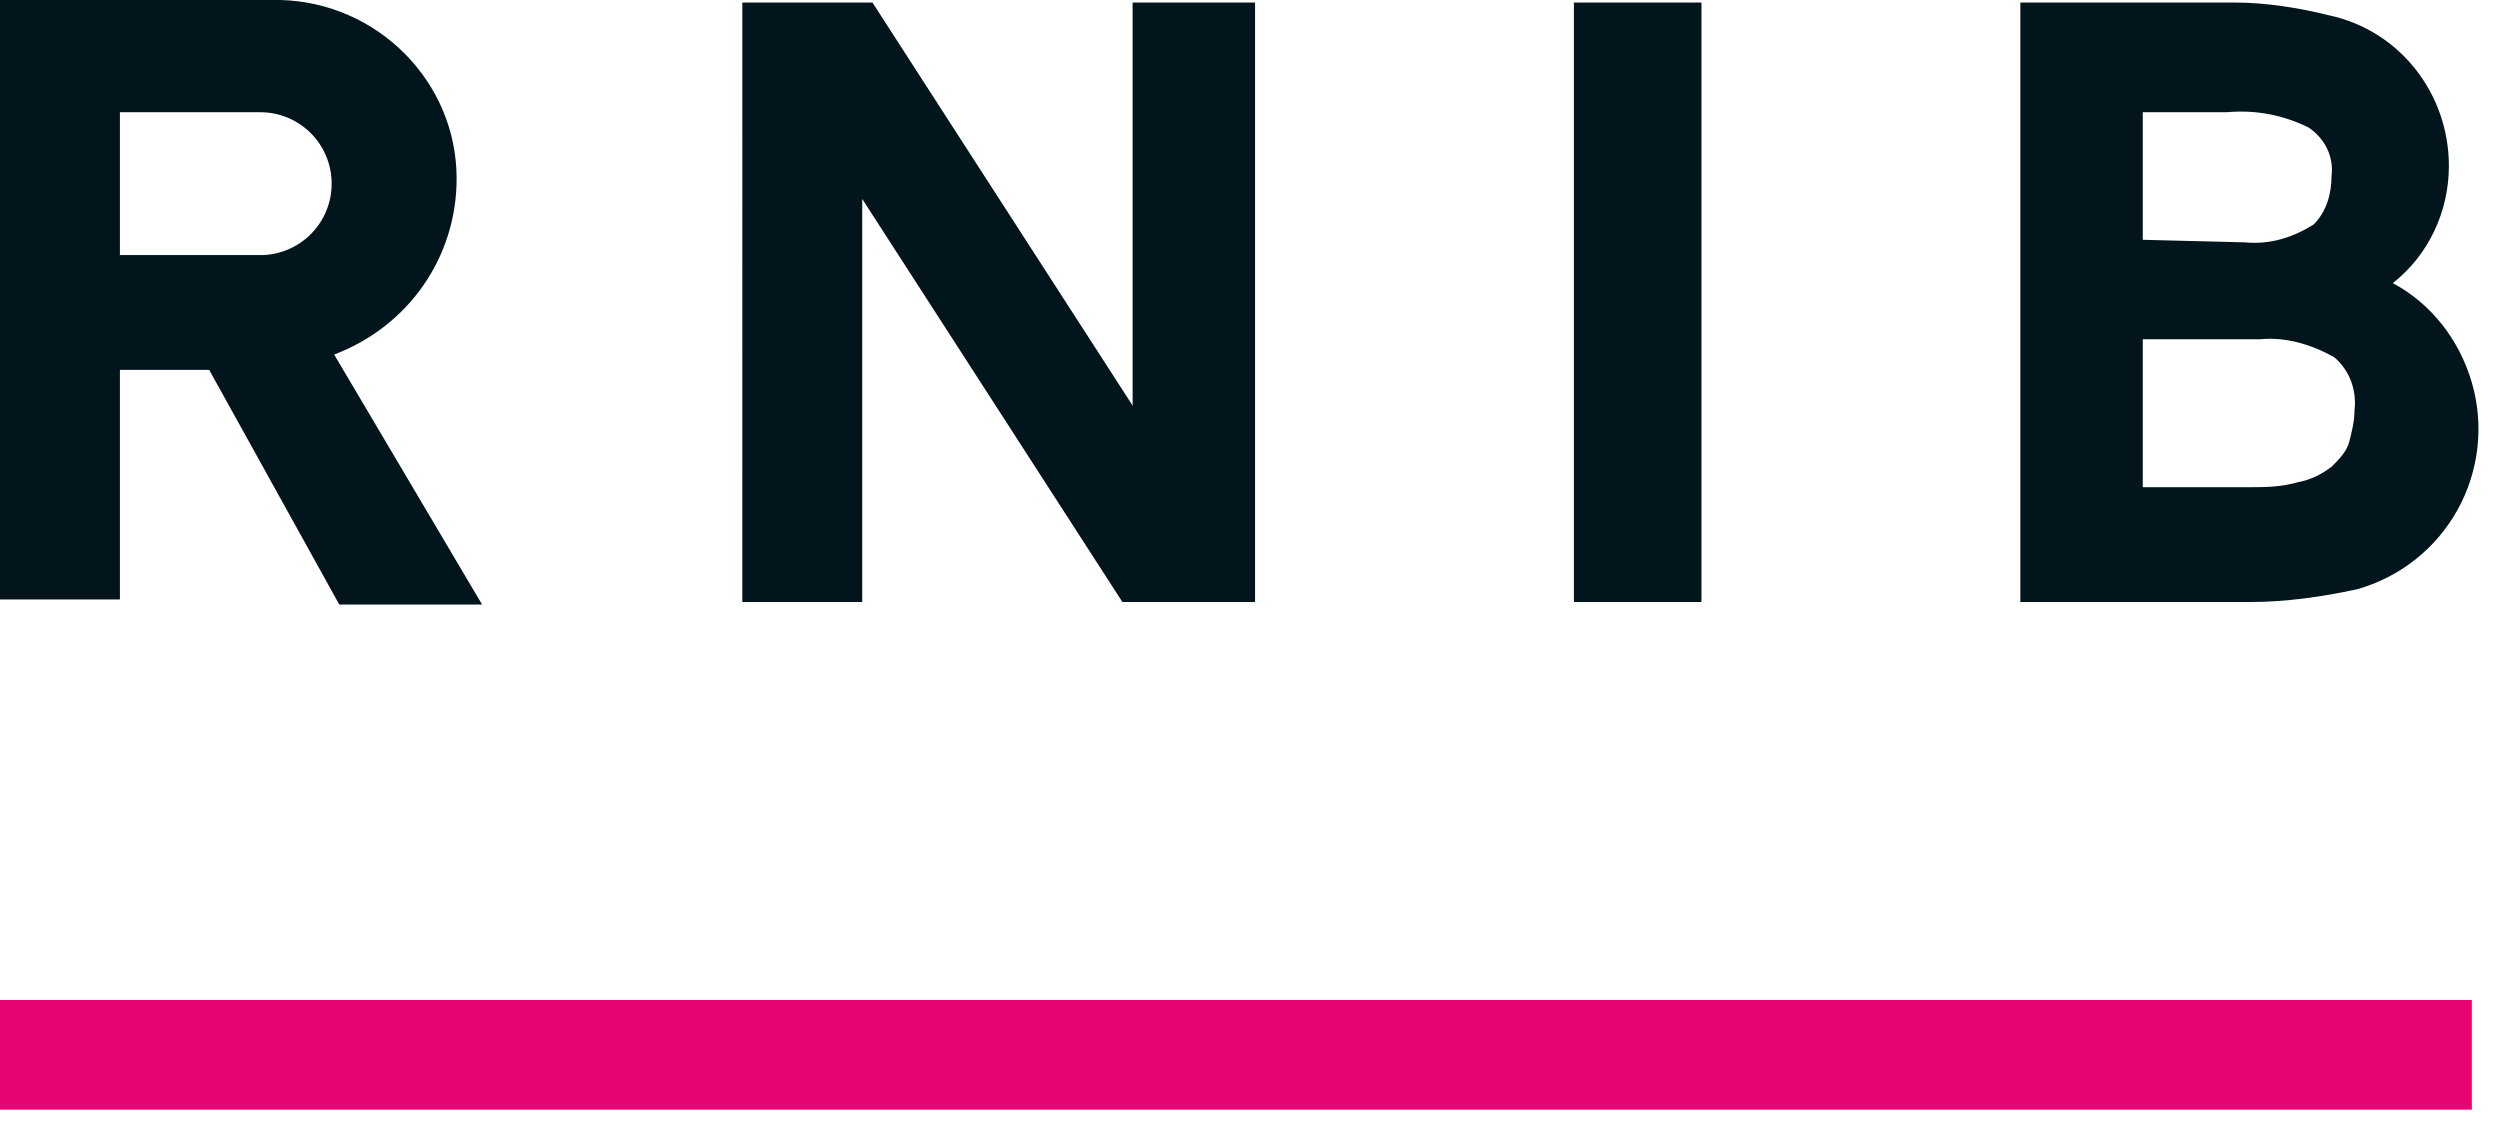
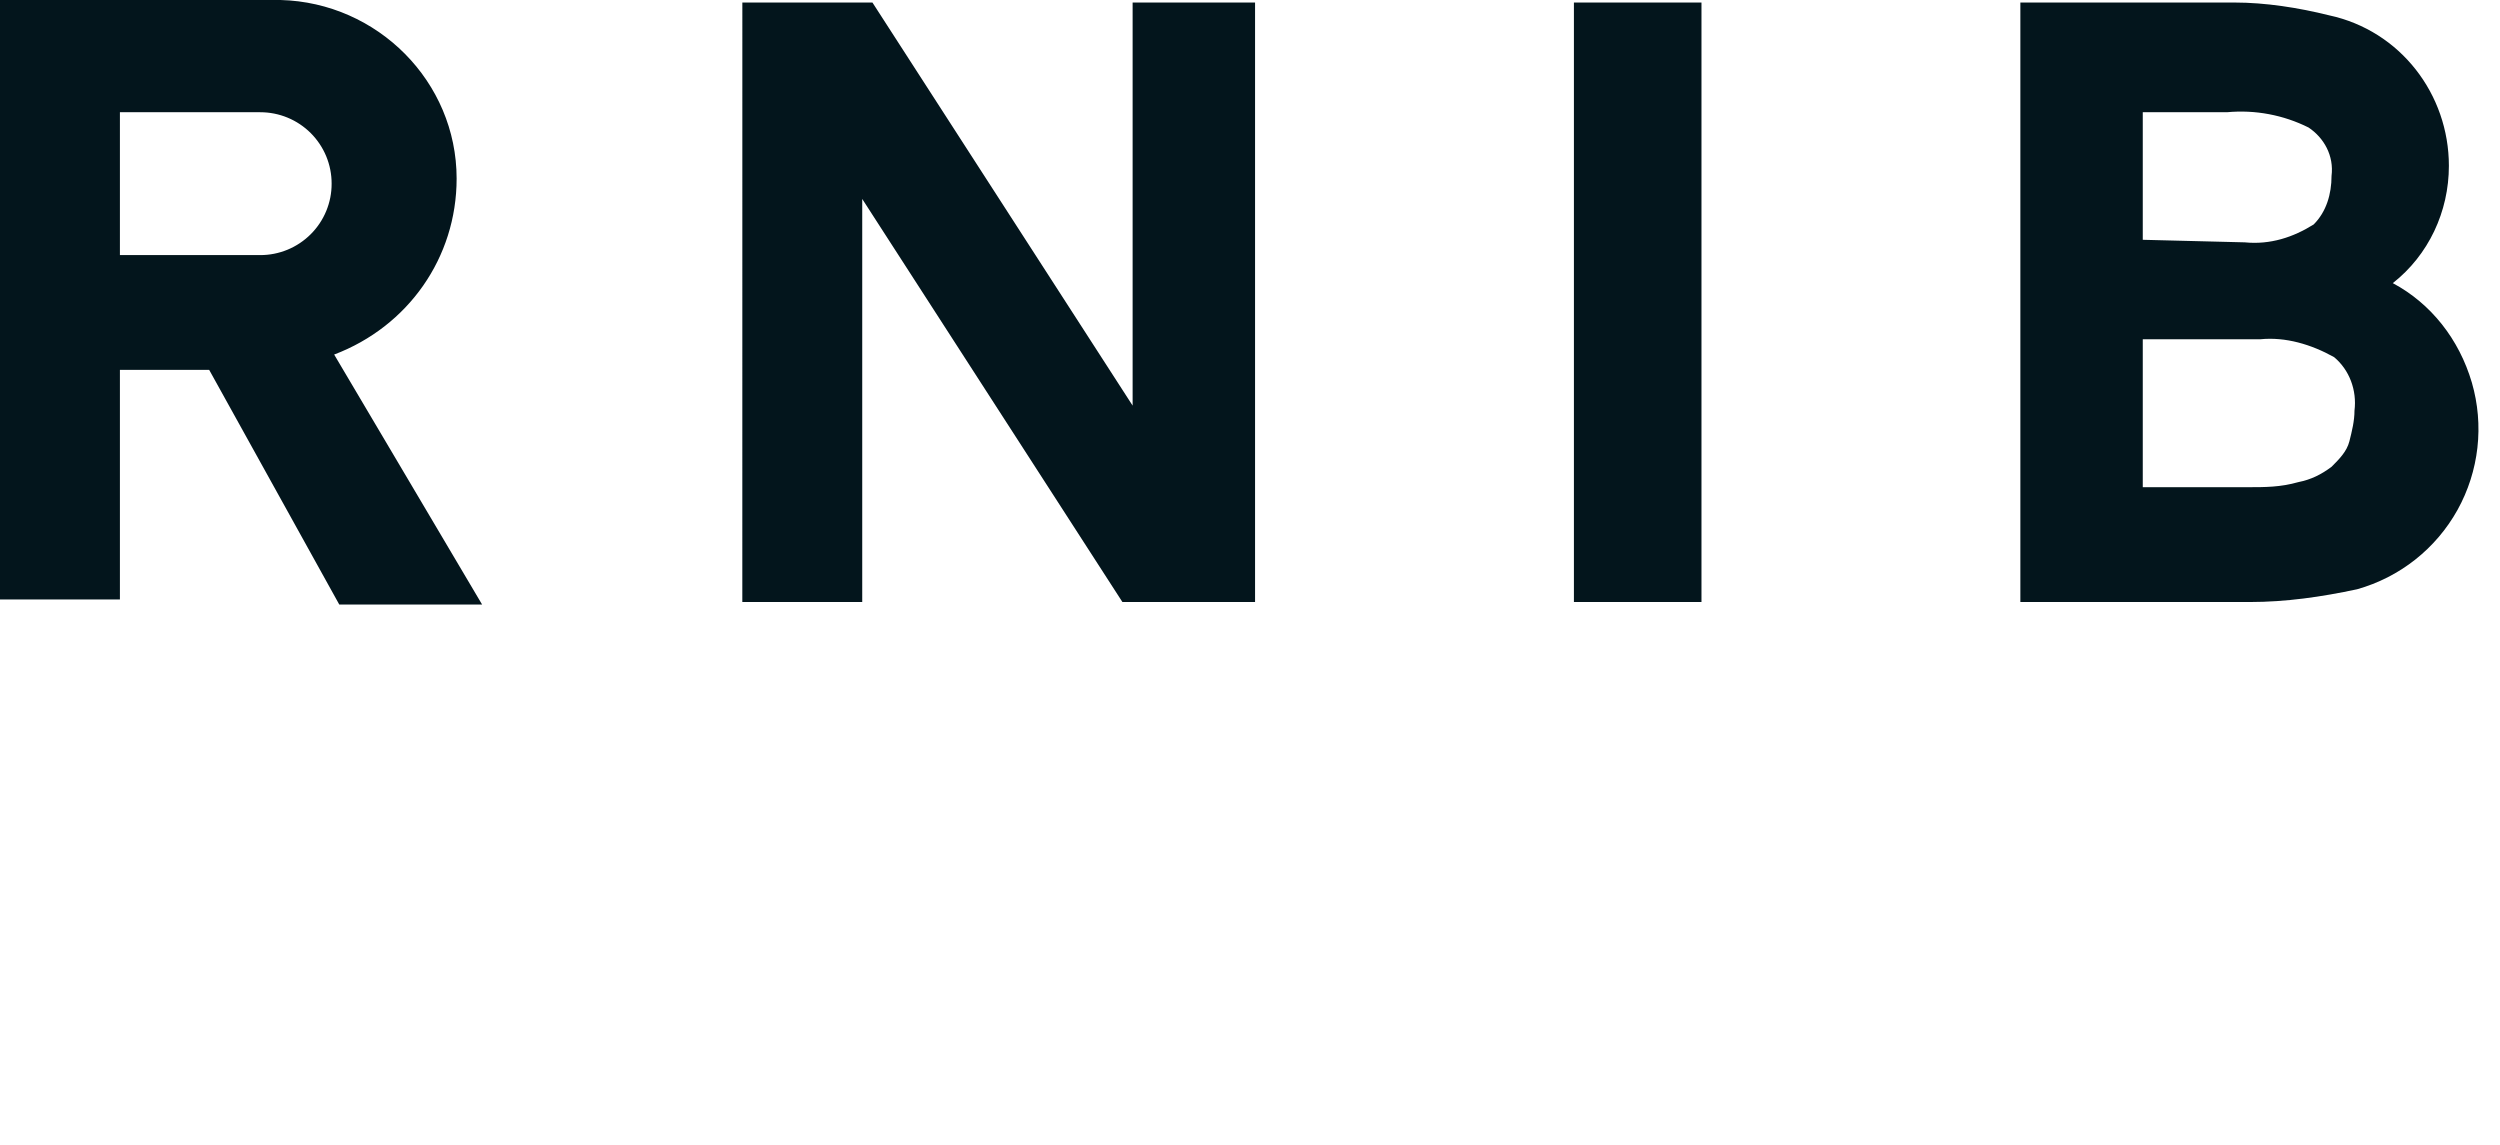
<svg xmlns="http://www.w3.org/2000/svg" width="83" height="38" viewBox="0 0 83 38" fill="none">
  <g id="rnib-logo-mobile.f39f8a9d6e66 1">
-     <path id="Vector" d="M82.065 33.199H0V36.84H82.065V33.199Z" fill="#E50471" />
    <path id="Vector_2" d="M8.638 8.469H3.981V3.726H8.638C8.95 3.726 9.258 3.786 9.546 3.905C9.835 4.024 10.096 4.199 10.317 4.419C10.537 4.64 10.712 4.901 10.831 5.189C10.95 5.478 11.011 5.786 11.01 6.098C11.011 6.41 10.95 6.718 10.831 7.006C10.712 7.294 10.537 7.556 10.316 7.776C10.096 7.996 9.834 8.171 9.546 8.29C9.258 8.409 8.95 8.47 8.638 8.469ZM15.16 5.928C15.16 2.71 12.534 0.084 9.316 0H0V19.902H3.981V12.28H6.945L11.264 20.071H16.006L11.094 11.771C13.55 10.84 15.16 8.554 15.16 5.928ZM24.645 19.987H28.626V6.605L37.264 19.987H41.668V0.084H37.603V13.466L28.965 0.084H24.646L24.645 19.987ZM56.489 0.084H52.254V19.987H56.489V0.084ZM71.14 16.261V11.264H75.036C75.883 11.179 76.73 11.433 77.492 11.857C78 12.28 78.254 12.957 78.169 13.636C78.169 13.973 78.085 14.313 78 14.651C77.915 14.99 77.661 15.244 77.407 15.498C77.068 15.752 76.73 15.922 76.306 16.006C75.713 16.175 75.205 16.175 74.613 16.175H71.14V16.261ZM71.14 7.961V3.726H73.935C74.868 3.639 75.807 3.815 76.645 4.234C77.153 4.573 77.492 5.166 77.407 5.843C77.407 6.437 77.238 7.029 76.814 7.452C76.137 7.876 75.374 8.13 74.527 8.046L71.14 7.961ZM67.076 19.987H74.698C75.883 19.987 77.069 19.818 78.254 19.564C78.957 19.366 79.613 19.032 80.186 18.579C80.758 18.127 81.235 17.566 81.59 16.928C81.944 16.29 82.168 15.588 82.25 14.863C82.332 14.138 82.269 13.404 82.066 12.703C81.643 11.264 80.71 10.078 79.441 9.4C80.626 8.469 81.303 7.029 81.303 5.505C81.303 3.133 79.695 1.017 77.323 0.508C76.307 0.254 75.206 0.084 74.189 0.084H67.076V19.987Z" fill="#03151C" />
  </g>
</svg>